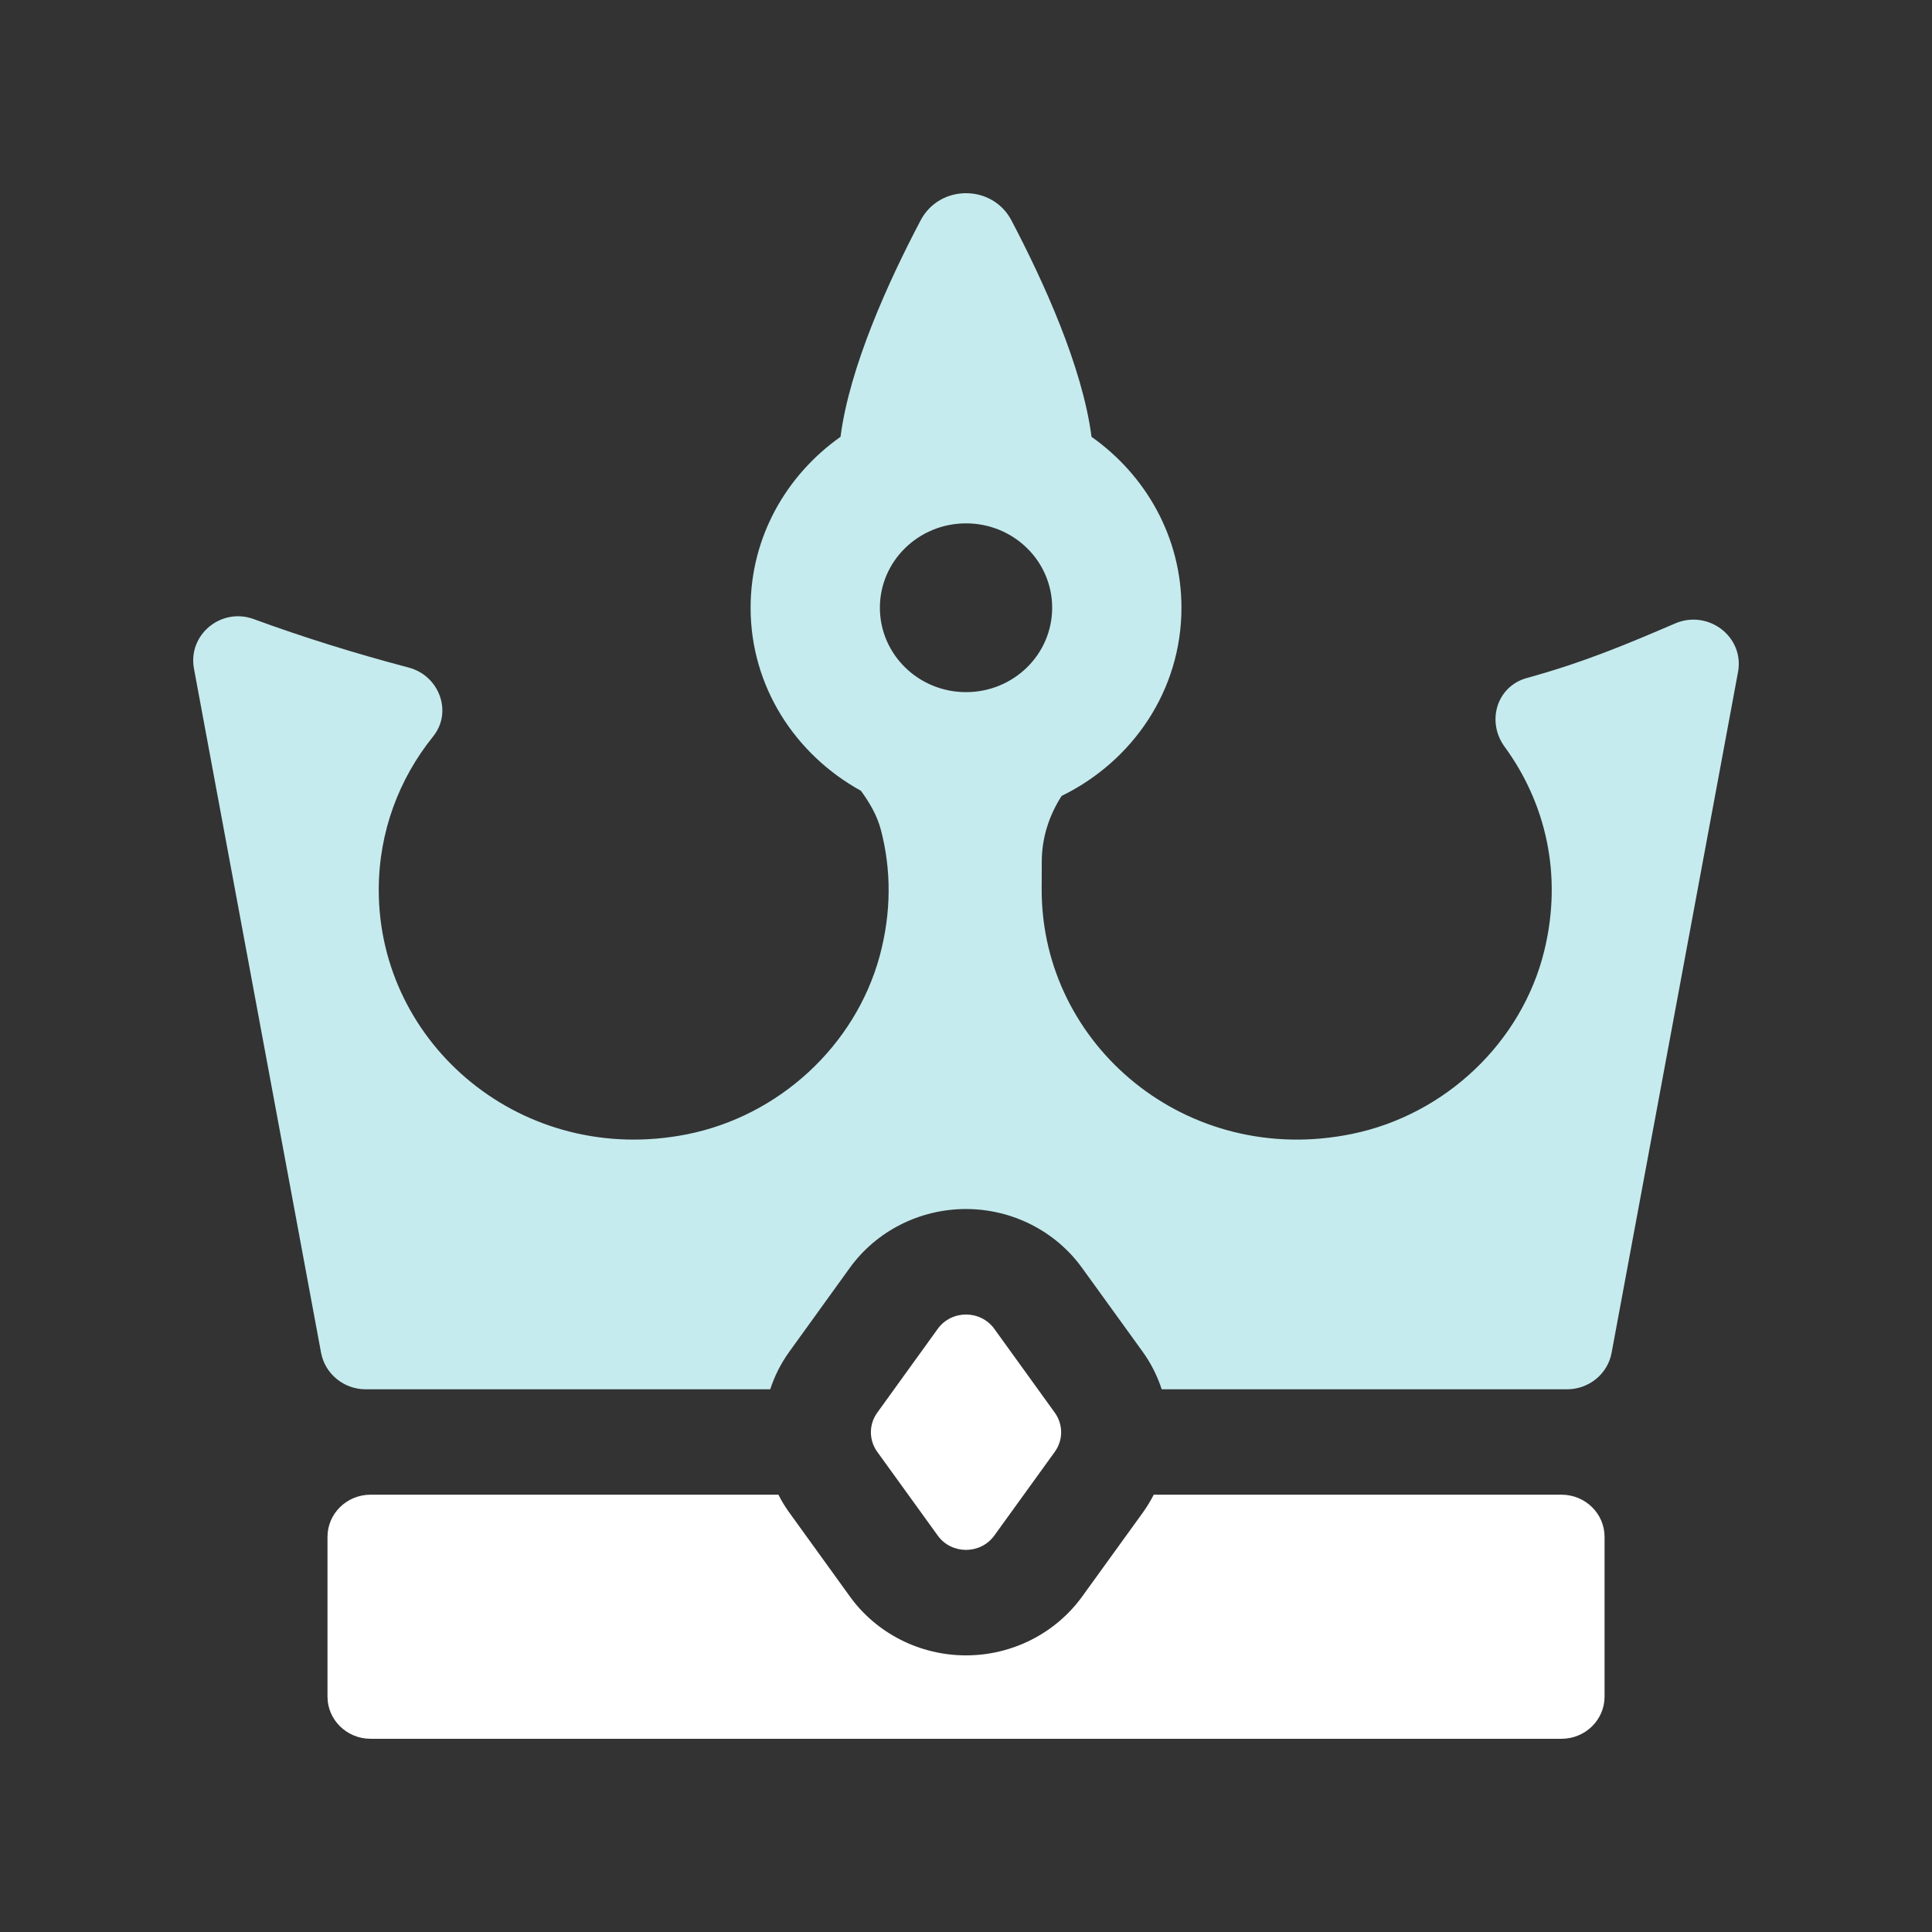
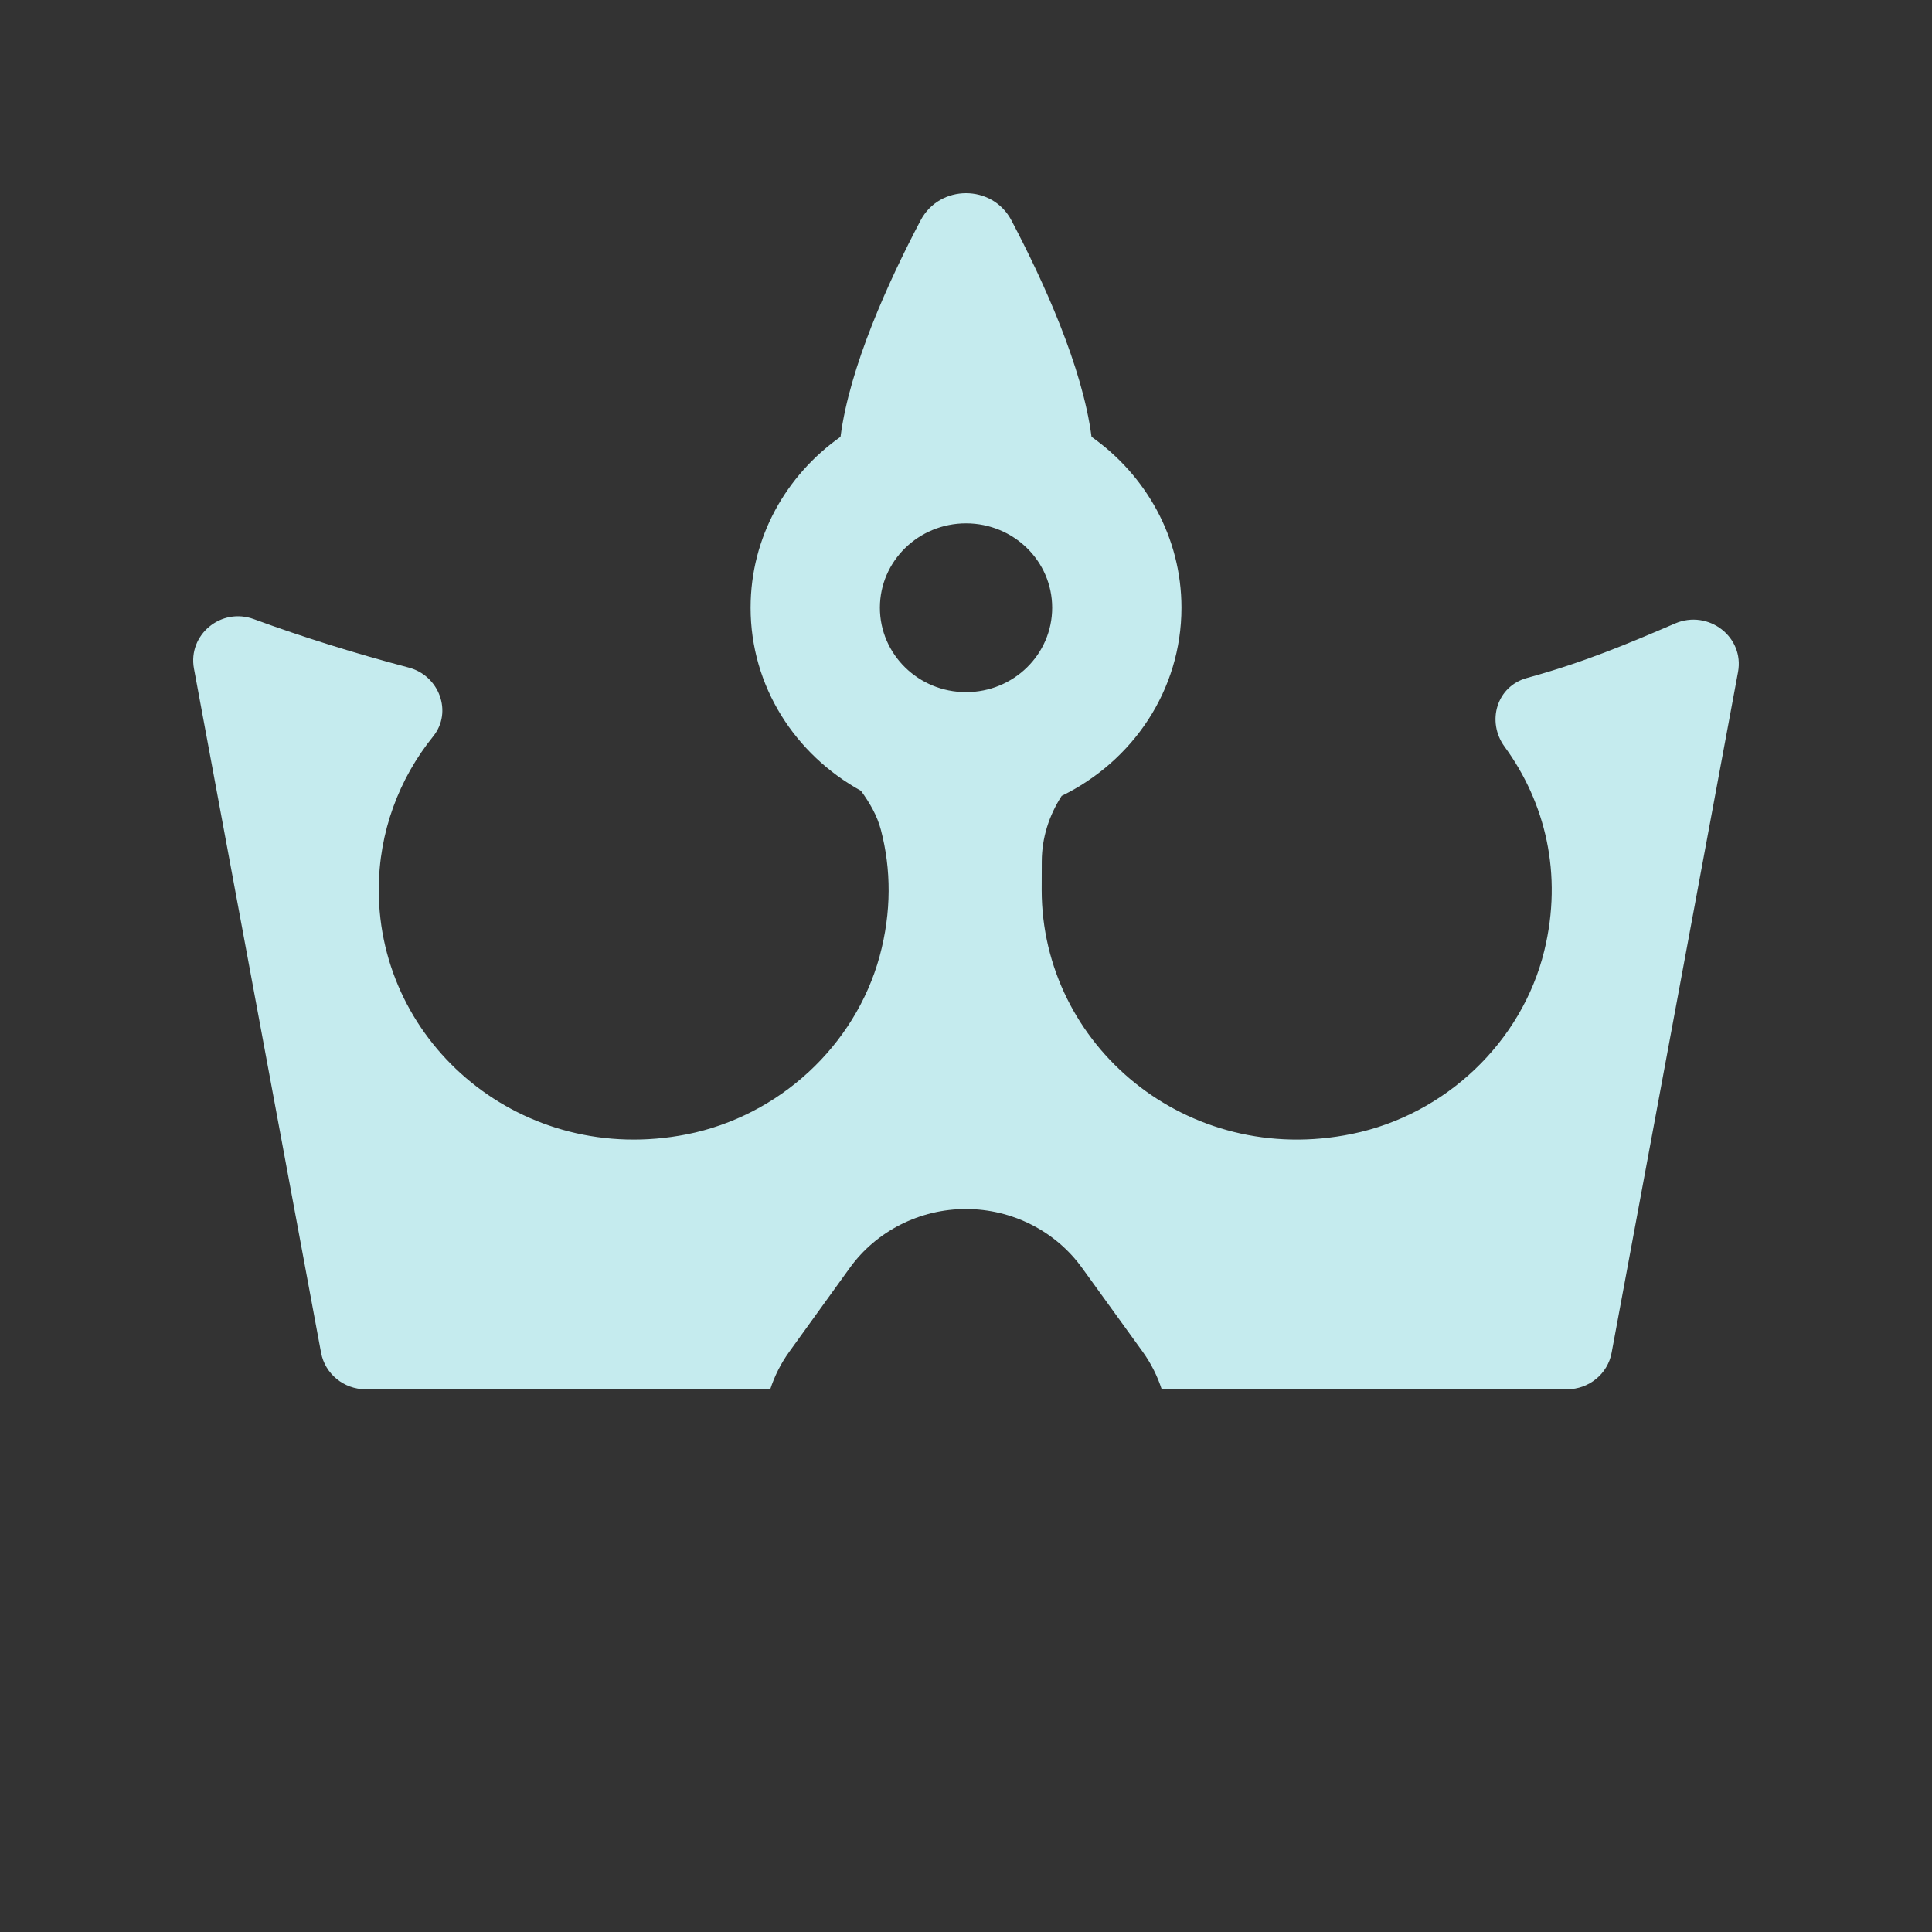
<svg xmlns="http://www.w3.org/2000/svg" width="100" height="100" viewBox="0 0 100 100" fill="none">
  <rect x="0" y="0" width="100" height="100" fill="#333333" stroke="none" />
  <path fill-rule="evenodd" clip-rule="evenodd" d="M86.699 32.272C84.206 33.343 81.976 34.285 79.031 35.093C77.463 35.526 76.93 37.352 77.878 38.651C79.975 41.517 80.905 45.236 79.93 49.218C78.776 53.932 74.828 57.696 69.982 58.691C61.439 60.446 53.917 54.115 53.917 46.057L53.922 44.584C53.926 43.356 54.305 42.195 54.952 41.195C58.617 39.405 61.152 35.74 61.152 31.454C61.152 27.807 59.306 24.593 56.497 22.61C56.028 18.986 54.013 14.57 52.353 11.41C51.369 9.53 48.634 9.53 47.649 11.41C45.985 14.57 43.975 18.985 43.505 22.61C40.697 24.593 38.851 27.802 38.851 31.454C38.851 35.539 41.166 39.057 44.563 40.932C45.014 41.553 45.401 42.209 45.597 42.963C46.126 44.981 46.154 47.2 45.525 49.512C44.257 54.124 40.337 57.762 35.55 58.713C27.057 60.392 19.604 54.079 19.604 46.062C19.604 43.057 20.657 40.303 22.421 38.115C23.438 36.852 22.735 34.968 21.154 34.553C18.35 33.812 15.674 32.977 13.144 32.048C11.444 31.419 9.716 32.856 10.039 34.606L16.618 70.017C16.823 71.111 17.794 71.91 18.929 71.91H39.867C40.09 71.227 40.418 70.57 40.852 69.968L43.983 65.628C45.36 63.718 47.608 62.579 49.996 62.579C52.385 62.579 54.633 63.718 56.009 65.628L59.146 69.968C59.579 70.57 59.907 71.227 60.13 71.91H81.106C82.241 71.91 83.217 71.115 83.417 70.017L89.959 34.789C90.301 32.968 88.427 31.53 86.7 32.271L86.699 32.272ZM50.002 35.825C47.54 35.825 45.543 33.87 45.543 31.455C45.543 29.044 47.54 27.089 50.002 27.089C52.468 27.089 54.46 29.044 54.46 31.455C54.46 33.87 52.468 35.825 50.002 35.825Z" fill="#C5EBEE" />
-   <path fill-rule="evenodd" clip-rule="evenodd" d="M48.538 79.481C48.893 79.977 49.45 80.222 50.001 80.222C50.553 80.222 51.109 79.972 51.465 79.481L54.596 75.146C55.034 74.539 55.034 73.727 54.596 73.12L51.465 68.78C51.109 68.289 50.553 68.039 50.001 68.039C49.45 68.039 48.893 68.289 48.538 68.78L45.406 73.12C44.968 73.727 44.968 74.539 45.406 75.146L48.538 79.481ZM80.823 77.365C82.054 77.365 83.052 78.343 83.052 79.548V87.816C83.052 89.021 82.054 89.999 80.823 89.999H19.18C17.949 89.999 16.951 89.021 16.951 87.816V79.548C16.951 78.343 17.949 77.365 19.18 77.365H40.292C40.451 77.687 40.643 77.999 40.857 78.294L43.989 82.633C45.366 84.544 47.613 85.682 50.002 85.682C52.391 85.682 54.638 84.539 56.015 82.633L59.151 78.294C59.366 77.995 59.553 77.687 59.717 77.365H80.823Z" fill="white" />
</svg>